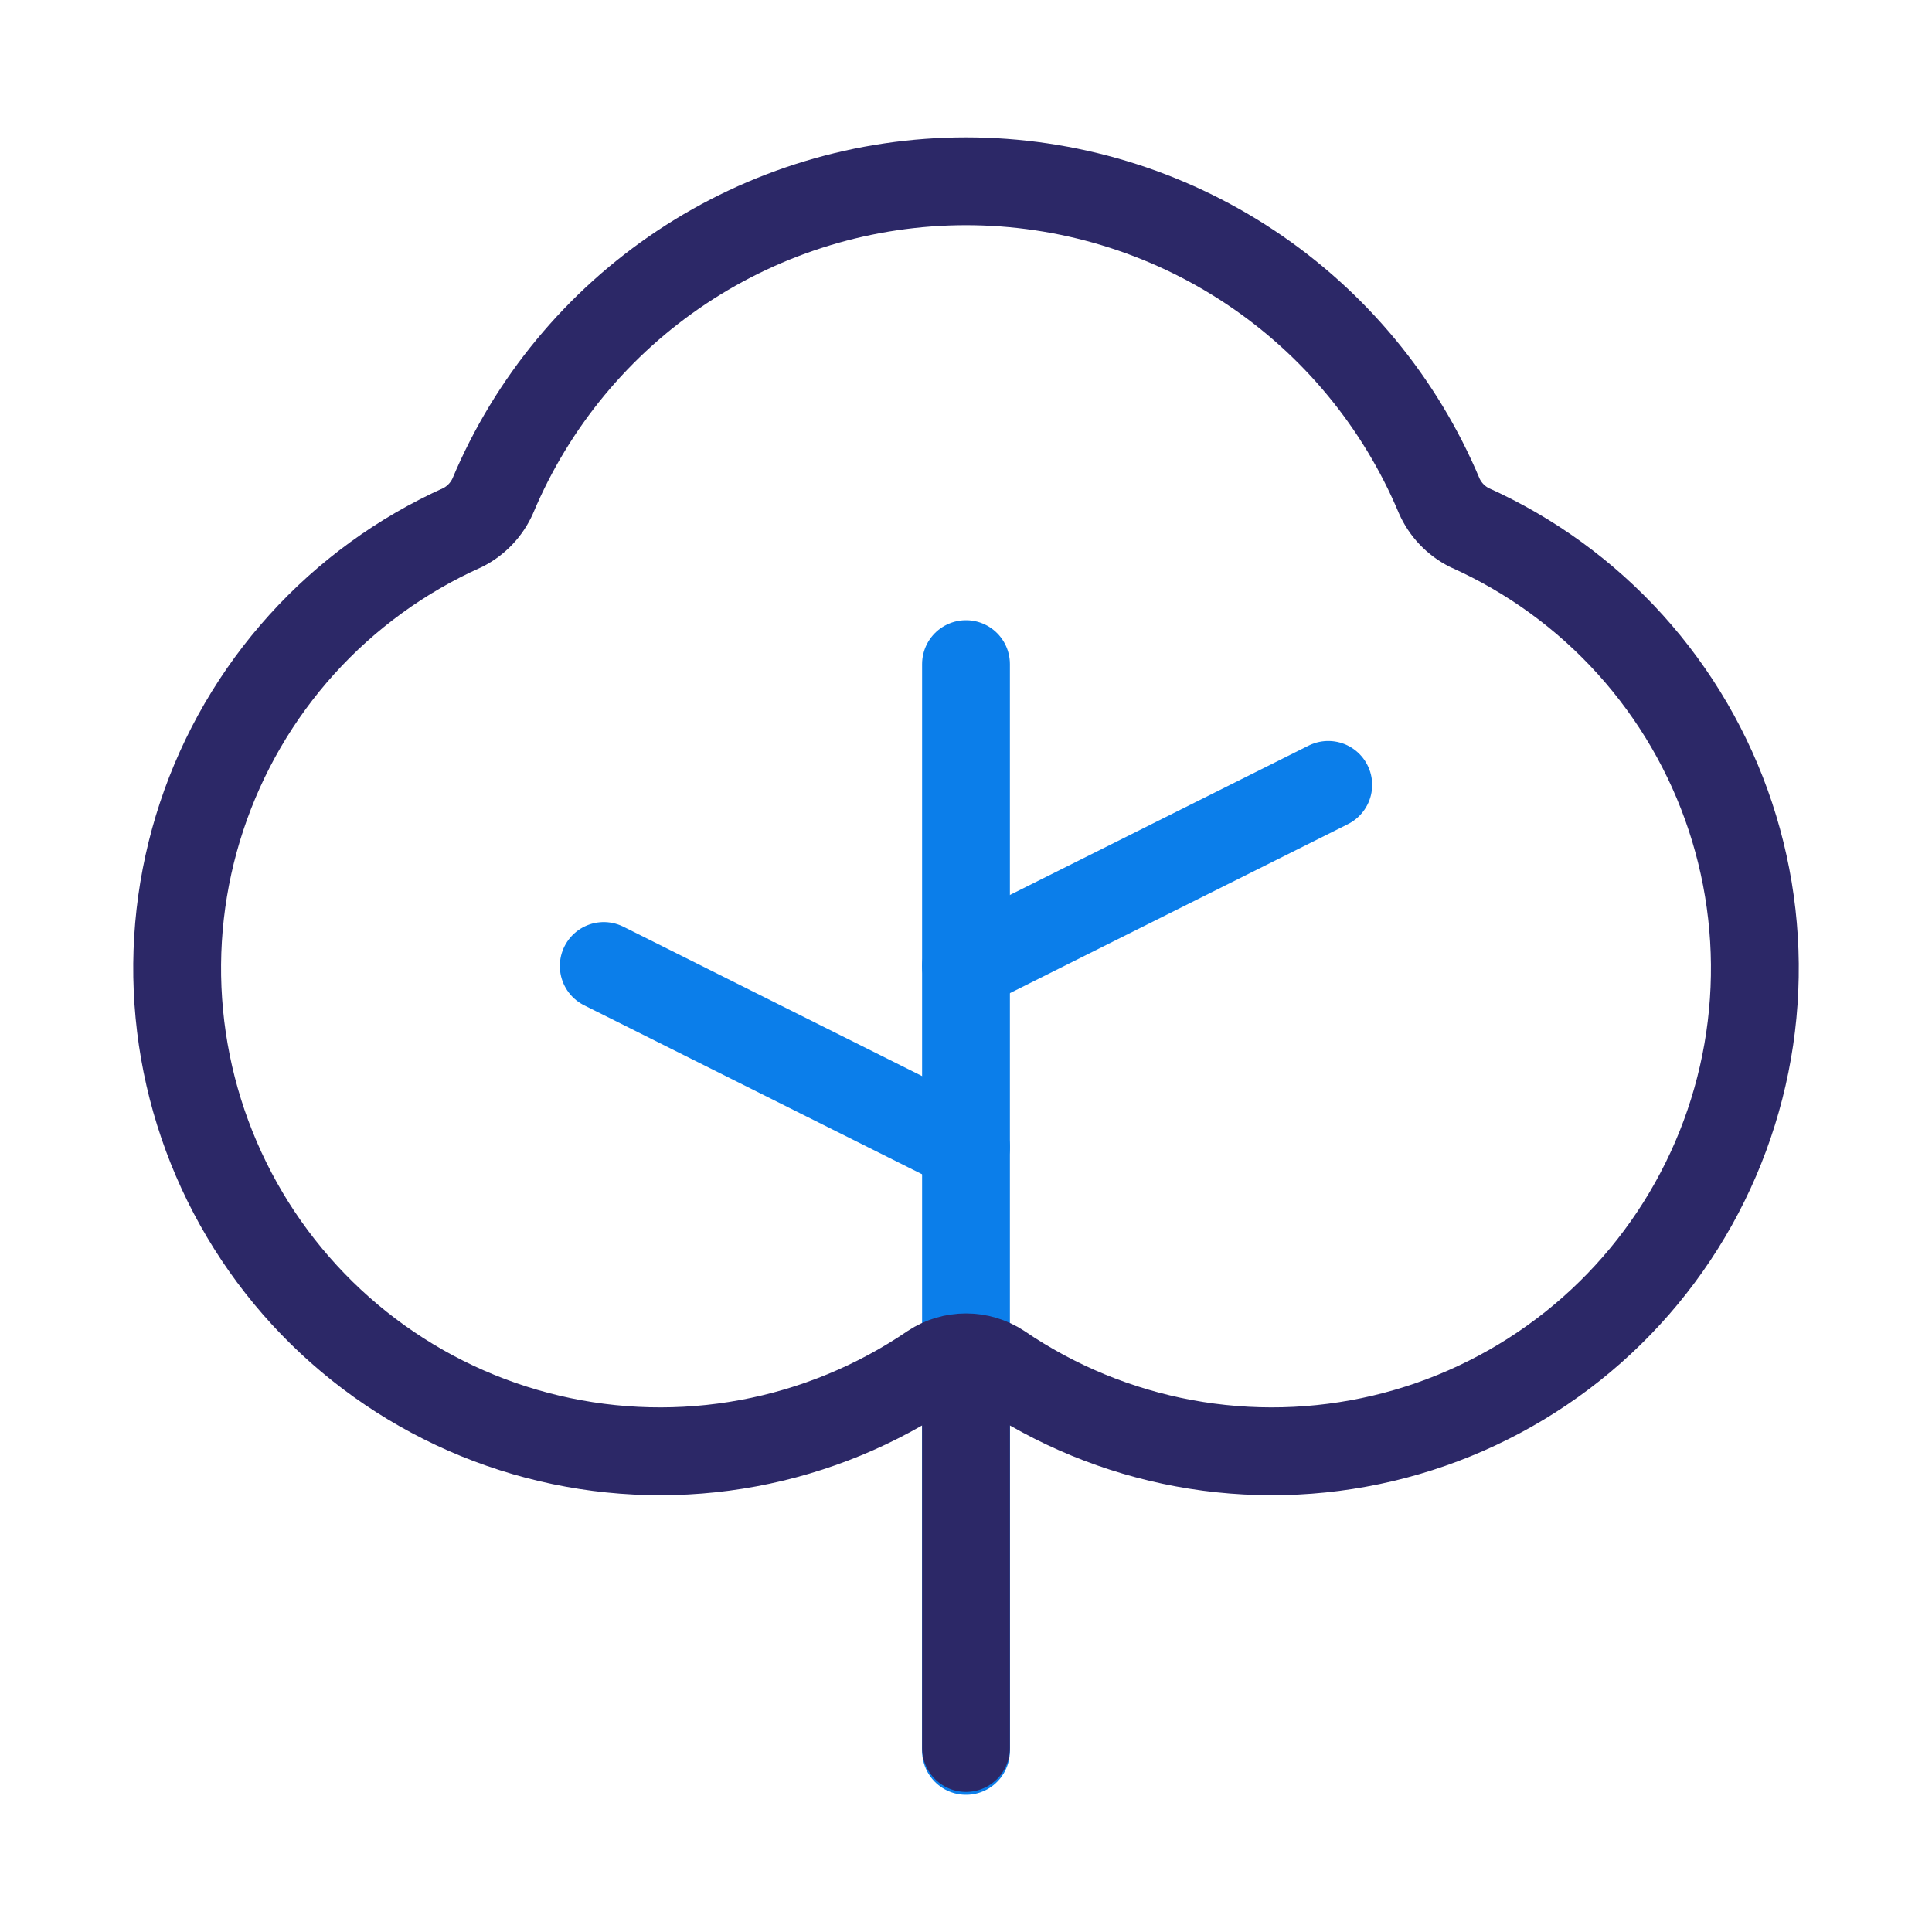
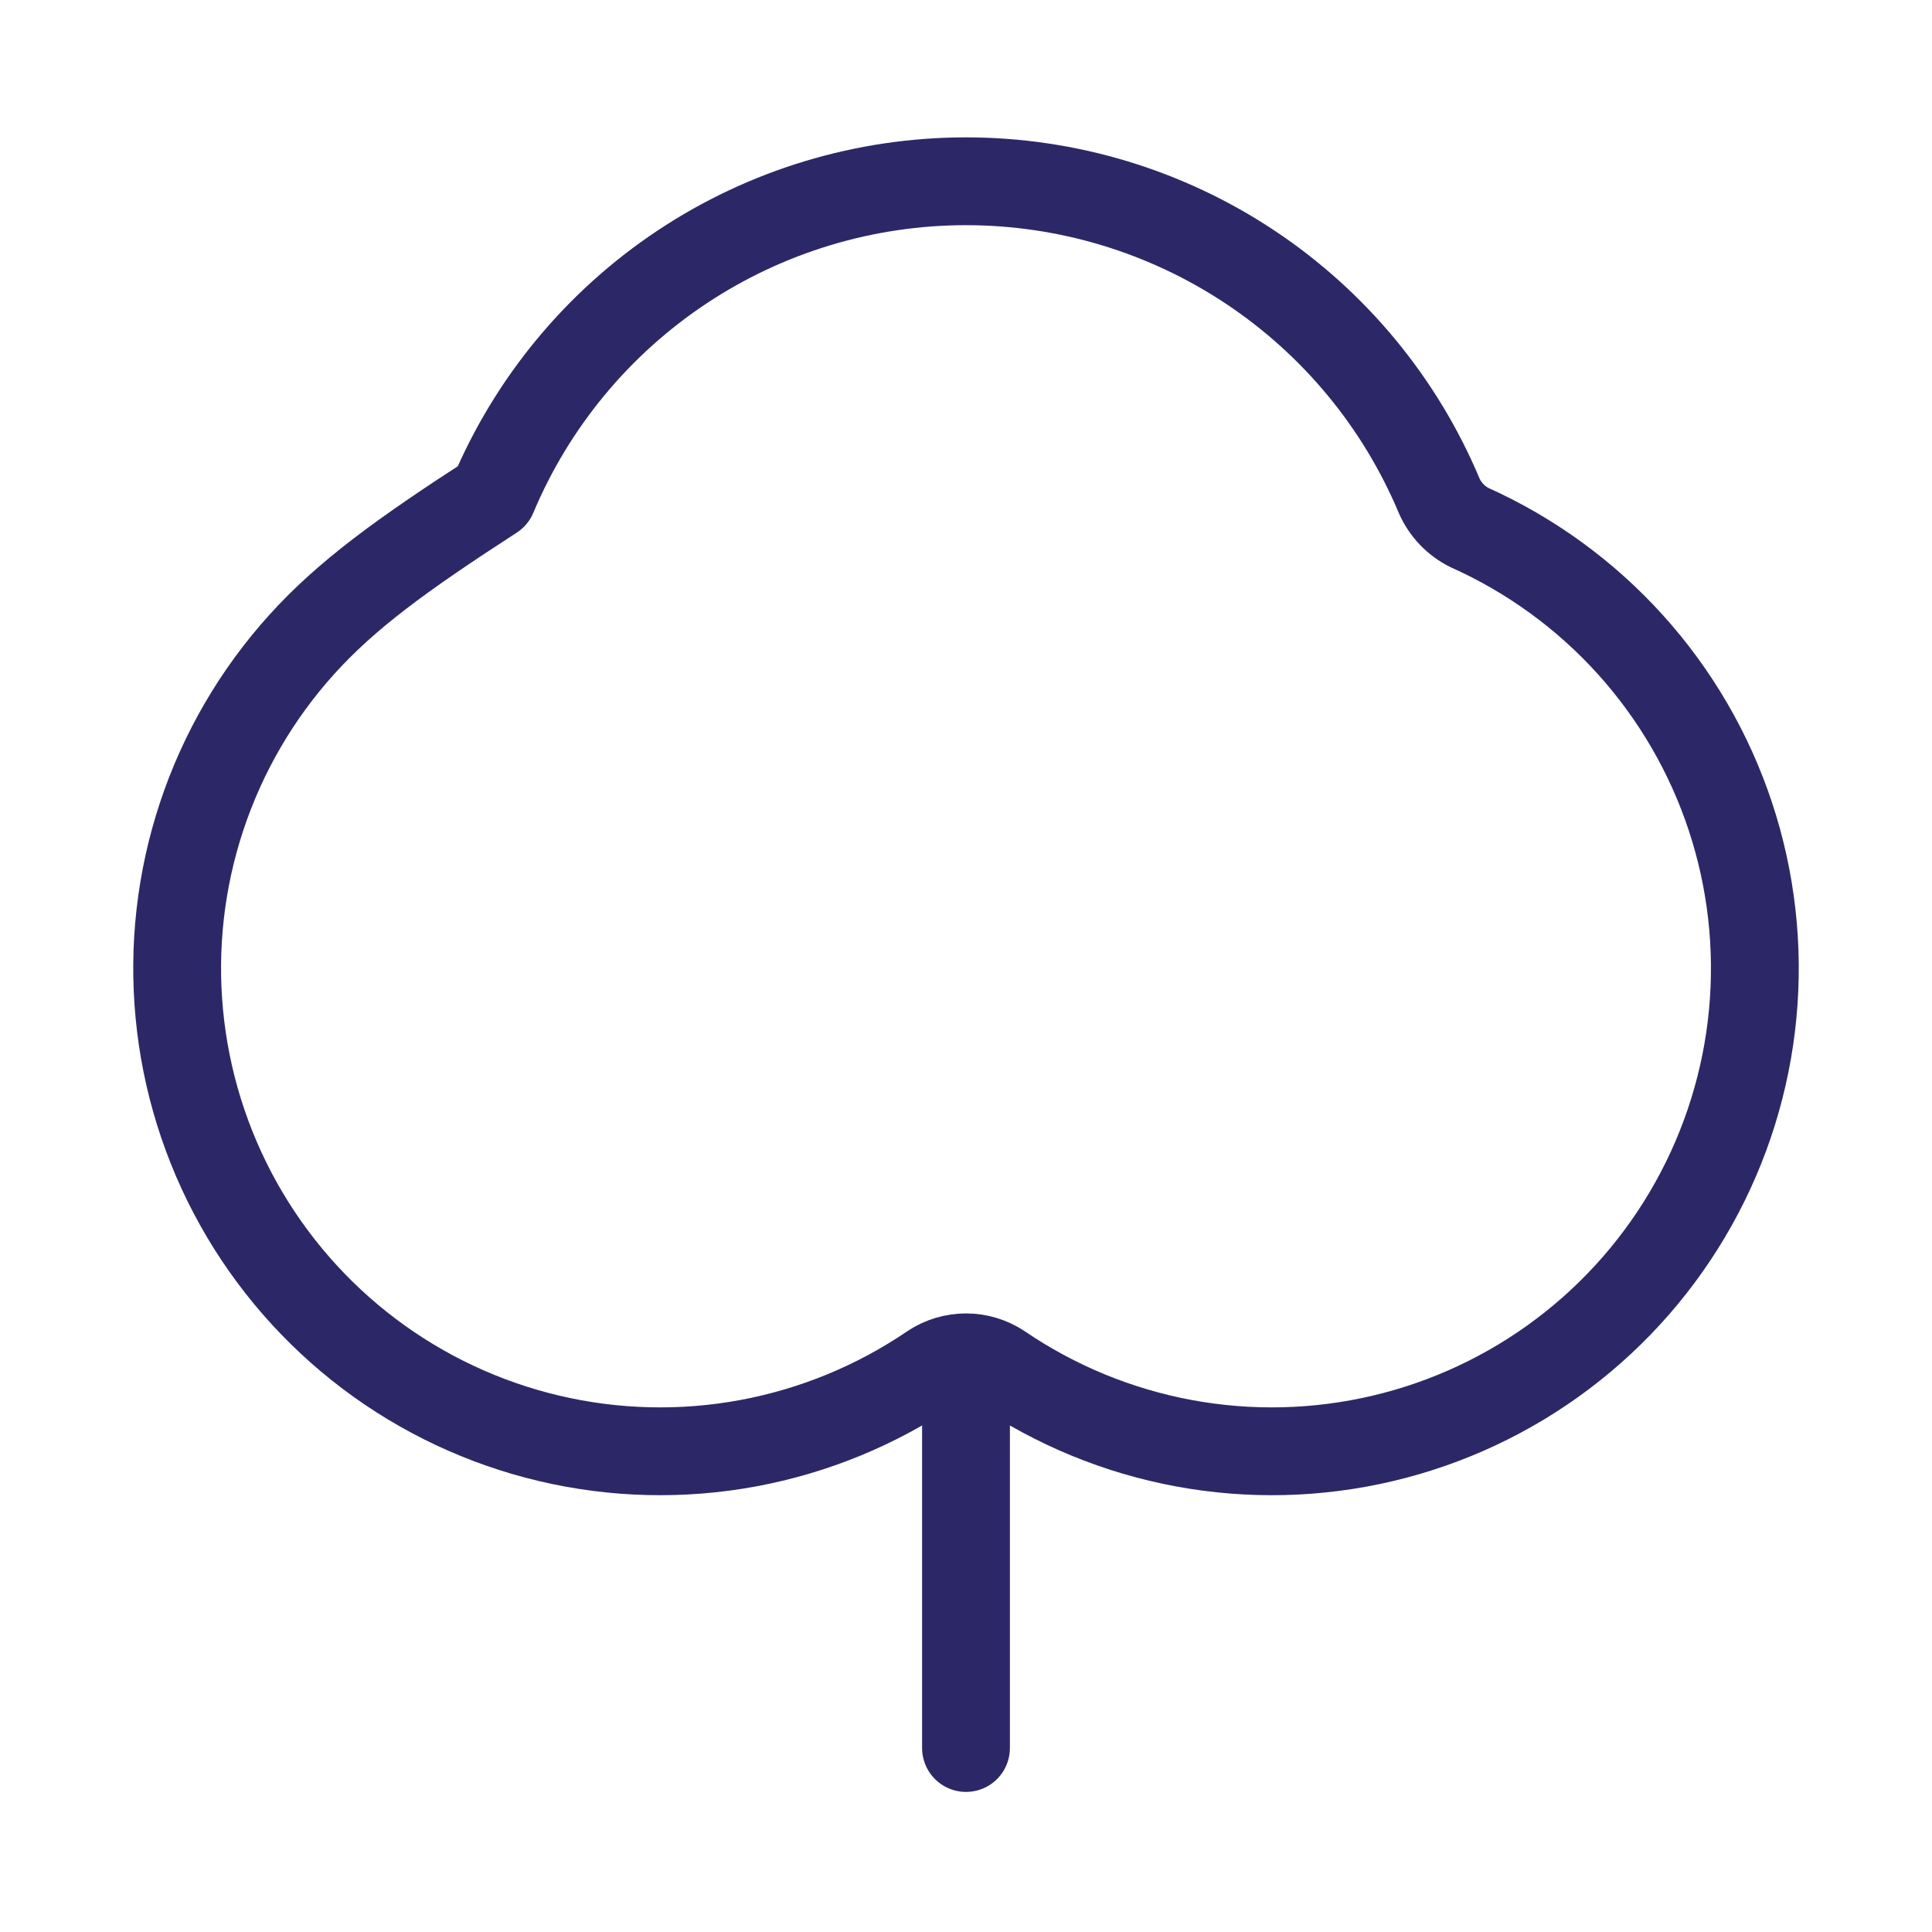
<svg xmlns="http://www.w3.org/2000/svg" width="110" height="110" viewBox="0 0 110 110" fill="none">
  <g clip-path="url(#clip0_1632_426)">
-     <path d="M55 99.688V37.812" stroke="#0B7EEA" stroke-width="5" stroke-linecap="round" stroke-linejoin="round" />
    <path d="M55 99.524L55 78.572" stroke="#2C2867" stroke-width="5" stroke-linecap="round" stroke-linejoin="round" />
-     <path d="M55 65.312L34.375 55" stroke="#0B7EEA" stroke-width="5" stroke-linecap="round" stroke-linejoin="round" />
-     <path d="M55 55L75.625 44.688" stroke="#0B7EEA" stroke-width="5" stroke-linecap="round" stroke-linejoin="round" />
-     <path d="M56.934 77.859C60.088 80.007 63.654 81.476 67.406 82.171C71.158 82.866 75.013 82.772 78.727 81.896C82.441 81.02 85.932 79.381 88.978 77.083C92.024 74.784 94.559 71.877 96.42 68.546C98.282 65.215 99.43 61.533 99.791 57.735C100.152 53.936 99.719 50.104 98.519 46.481C97.319 42.859 95.378 39.526 92.82 36.695C90.262 33.864 87.143 31.596 83.66 30.035C82.896 29.651 82.288 29.013 81.942 28.23C79.714 22.924 75.969 18.393 71.176 15.207C66.383 12.021 60.756 10.321 55 10.321C49.245 10.321 43.618 12.021 38.825 15.207C34.032 18.393 30.287 22.924 28.059 28.23C27.712 29.013 27.105 29.651 26.34 30.035C22.858 31.596 19.739 33.864 17.18 36.695C14.623 39.526 12.682 42.859 11.482 46.481C10.281 50.104 9.848 53.936 10.21 57.735C10.571 61.533 11.719 65.215 13.58 68.546C15.442 71.877 17.976 74.784 21.022 77.083C24.068 79.381 27.559 81.02 31.273 81.896C34.987 82.772 38.843 82.866 42.594 82.171C46.347 81.476 49.913 80.007 53.067 77.859C53.641 77.482 54.313 77.281 55 77.281C55.687 77.281 56.359 77.482 56.934 77.859Z" stroke="#2C2867" stroke-width="5" stroke-linecap="round" stroke-linejoin="round" />
+     <path d="M56.934 77.859C60.088 80.007 63.654 81.476 67.406 82.171C71.158 82.866 75.013 82.772 78.727 81.896C82.441 81.02 85.932 79.381 88.978 77.083C92.024 74.784 94.559 71.877 96.42 68.546C98.282 65.215 99.43 61.533 99.791 57.735C100.152 53.936 99.719 50.104 98.519 46.481C97.319 42.859 95.378 39.526 92.82 36.695C90.262 33.864 87.143 31.596 83.66 30.035C82.896 29.651 82.288 29.013 81.942 28.23C79.714 22.924 75.969 18.393 71.176 15.207C66.383 12.021 60.756 10.321 55 10.321C49.245 10.321 43.618 12.021 38.825 15.207C34.032 18.393 30.287 22.924 28.059 28.23C22.858 31.596 19.739 33.864 17.18 36.695C14.623 39.526 12.682 42.859 11.482 46.481C10.281 50.104 9.848 53.936 10.21 57.735C10.571 61.533 11.719 65.215 13.58 68.546C15.442 71.877 17.976 74.784 21.022 77.083C24.068 79.381 27.559 81.02 31.273 81.896C34.987 82.772 38.843 82.866 42.594 82.171C46.347 81.476 49.913 80.007 53.067 77.859C53.641 77.482 54.313 77.281 55 77.281C55.687 77.281 56.359 77.482 56.934 77.859Z" stroke="#2C2867" stroke-width="5" stroke-linecap="round" stroke-linejoin="round" />
  </g>
  <defs>
    <clipPath id="clip0_1632_426">
      <rect width="110" height="110" fill="white" />
    </clipPath>
  </defs>
</svg>